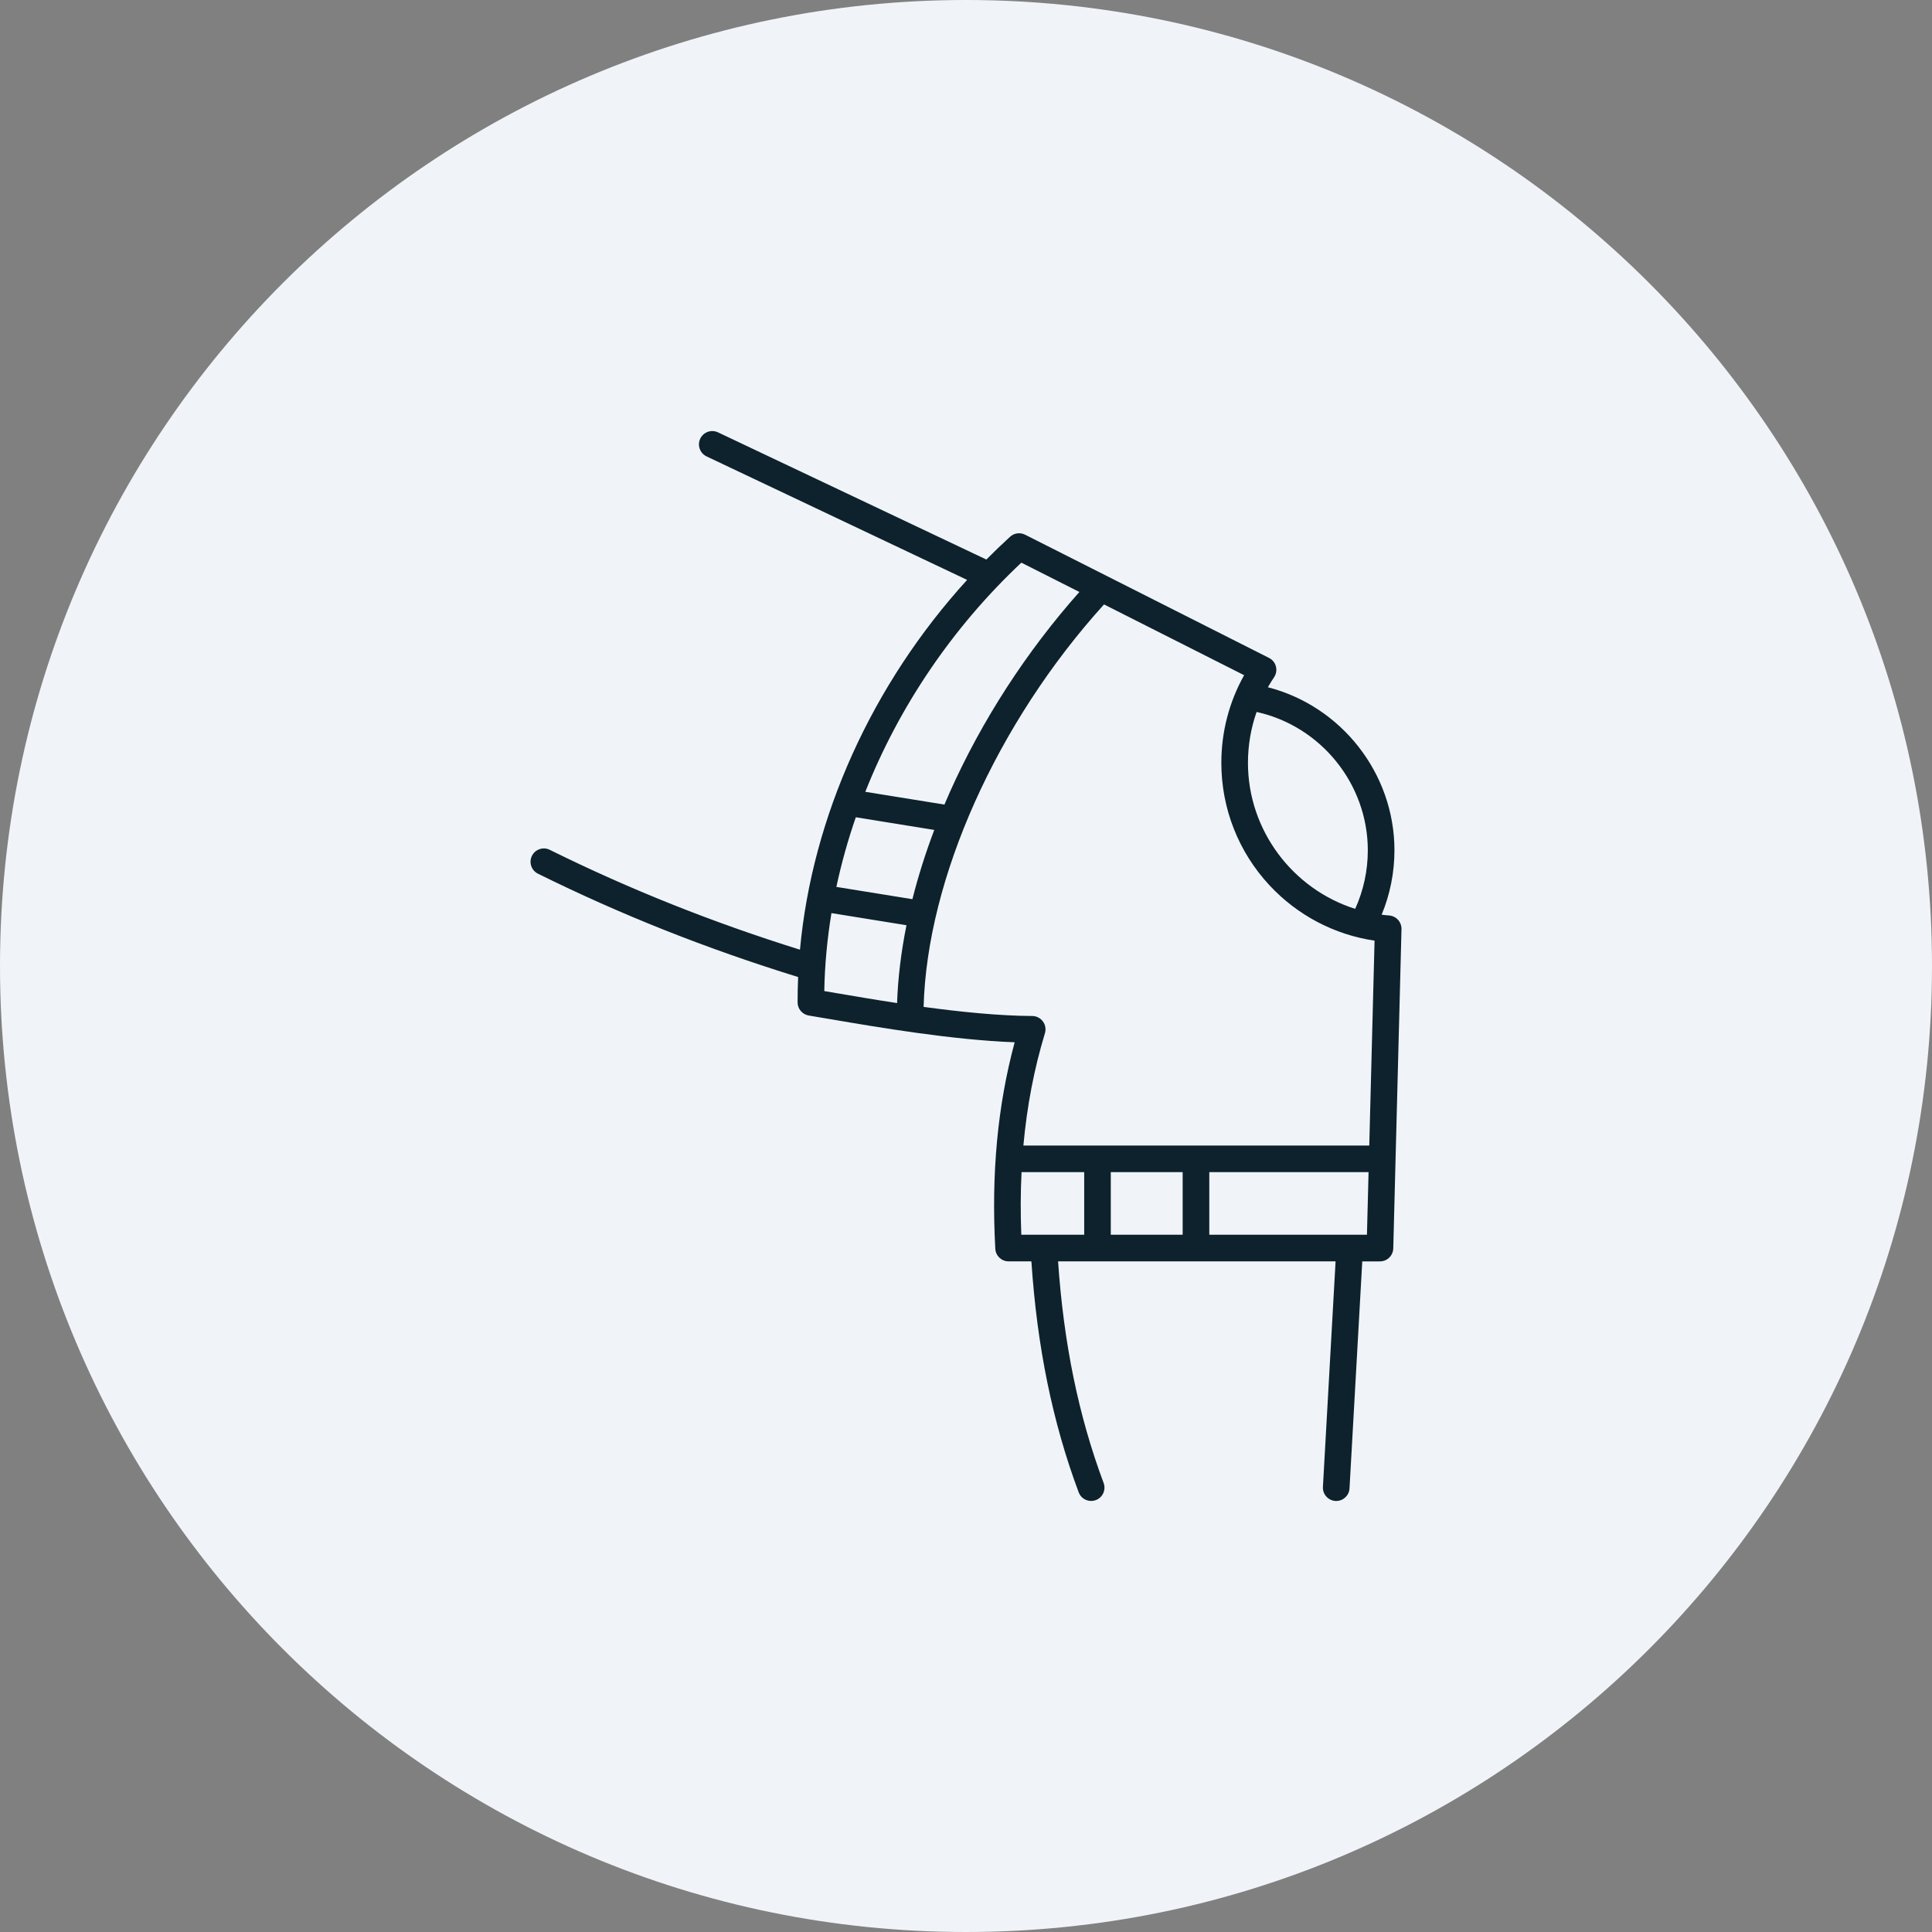
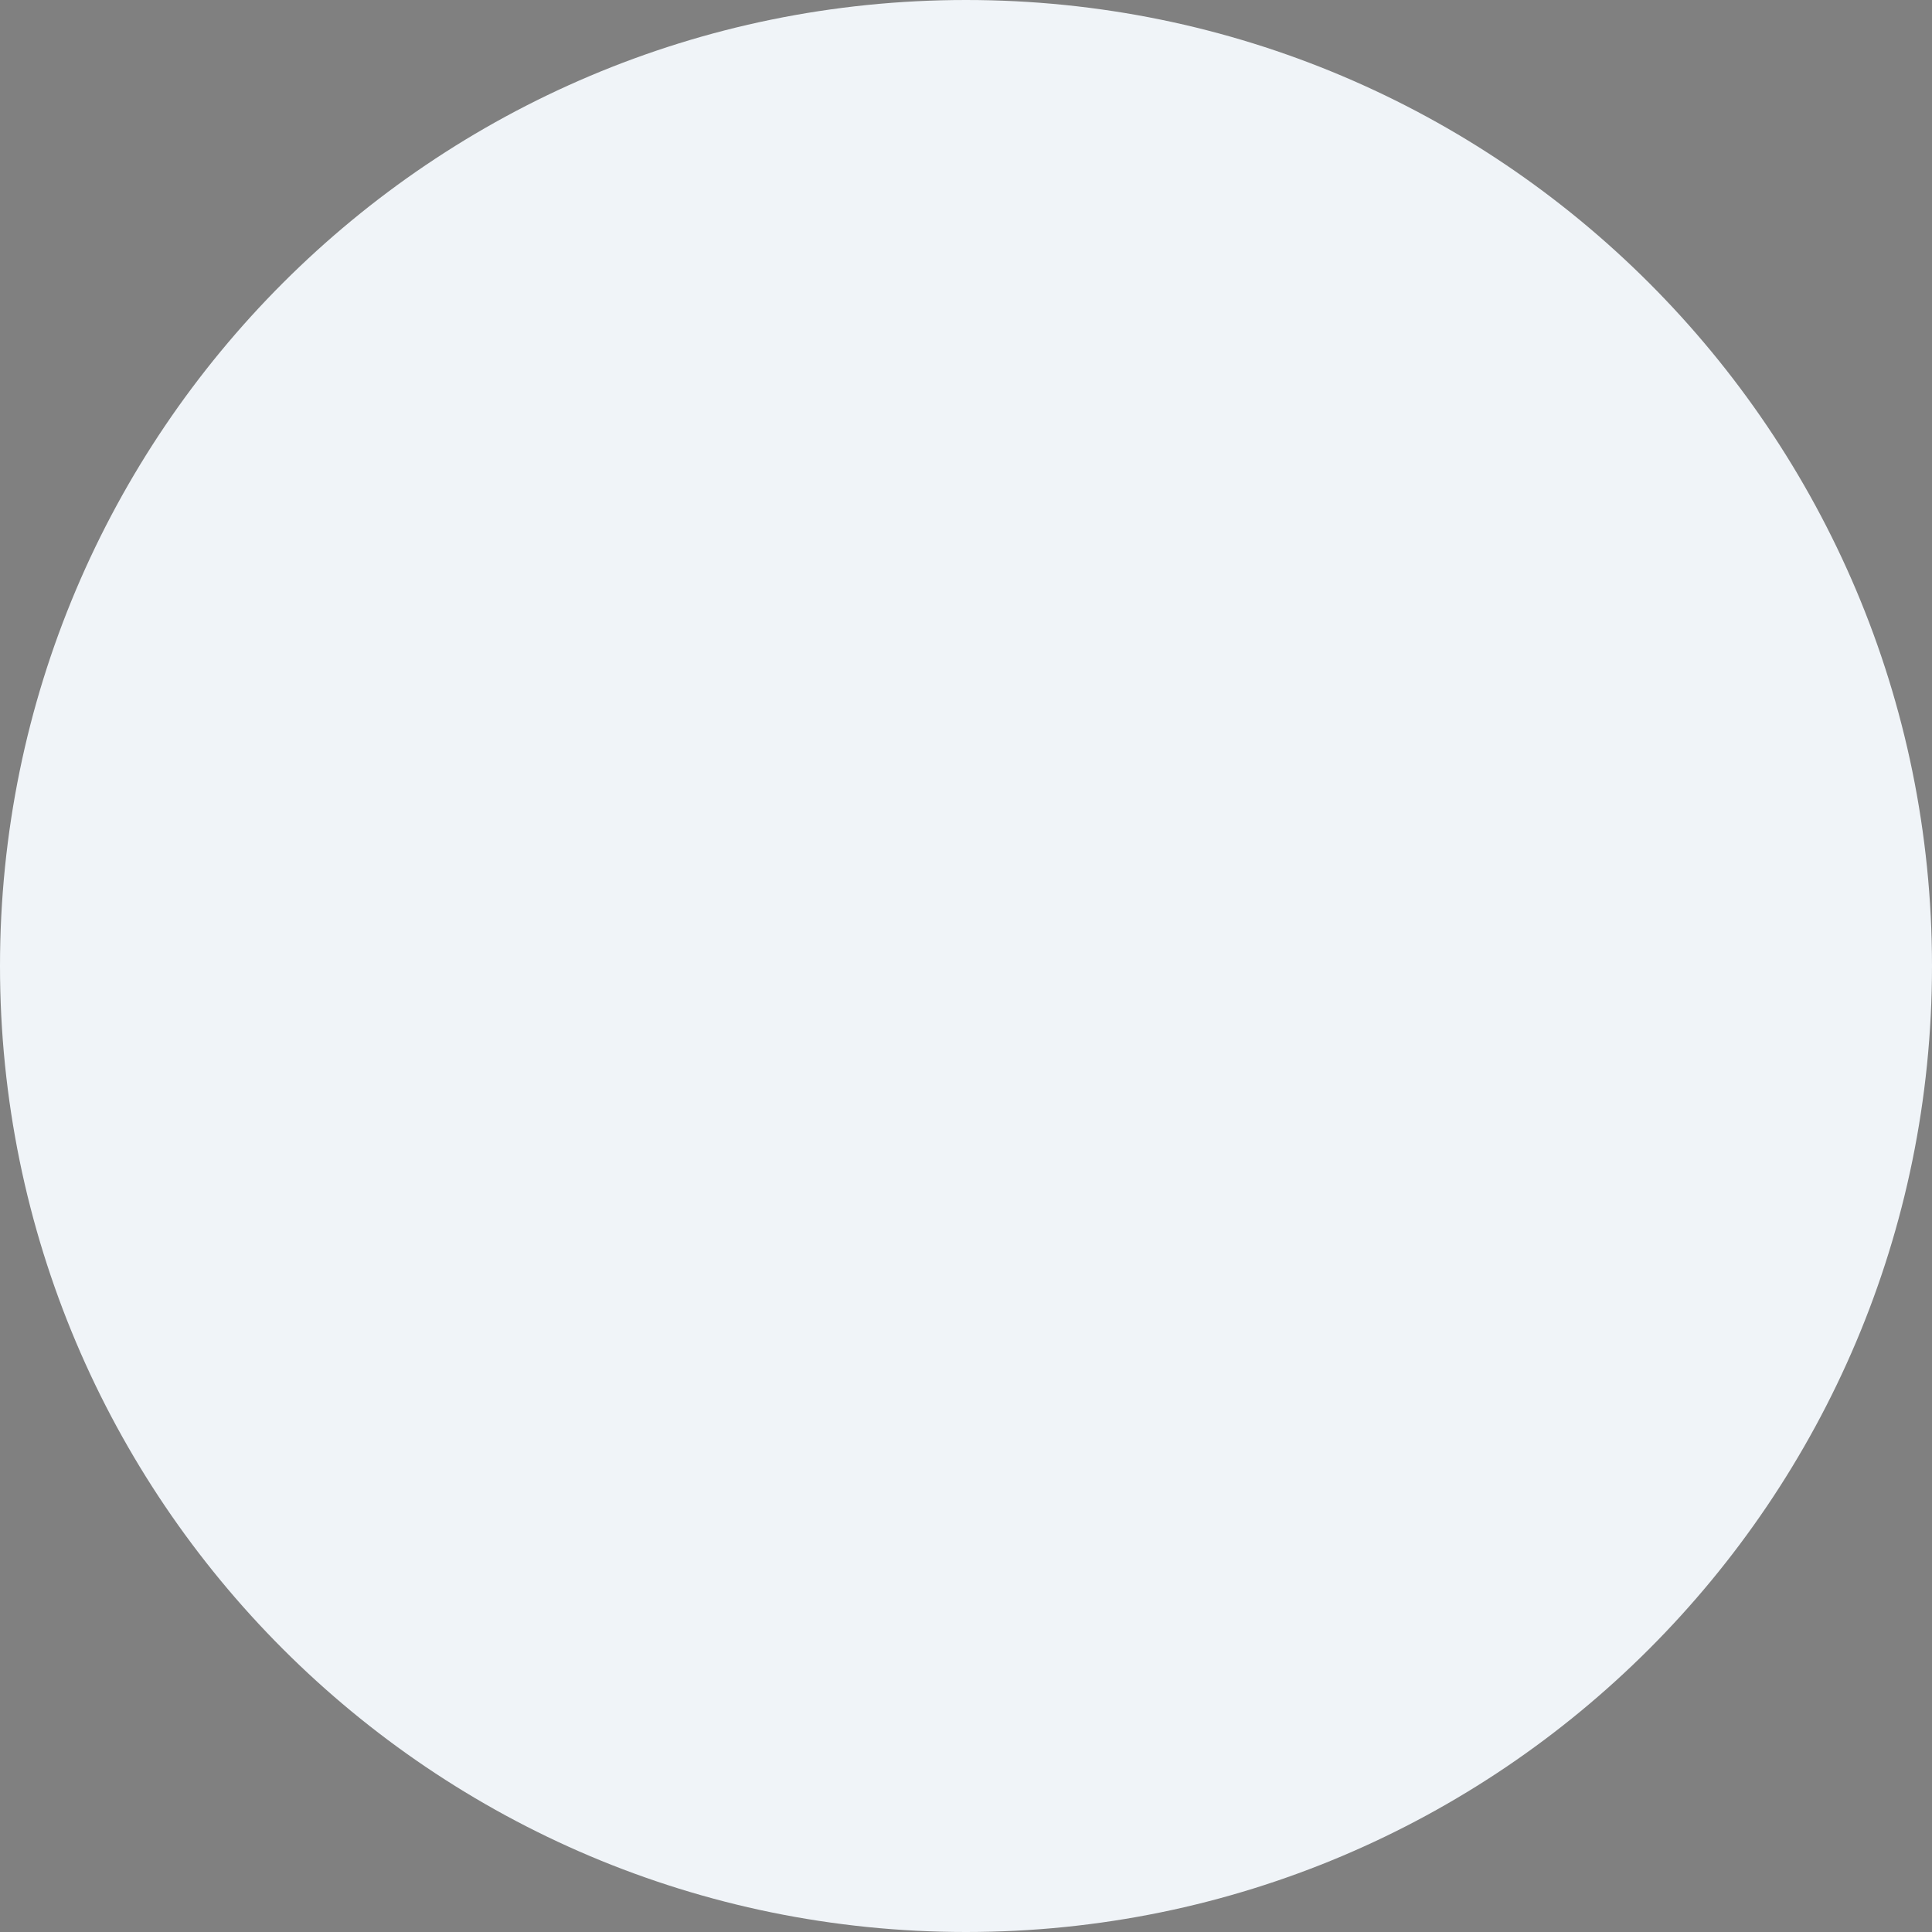
<svg xmlns="http://www.w3.org/2000/svg" width="85" height="85" viewBox="0 0 85 85" fill="none">
  <rect x="0" y="0" width="85" height="85" fill="#808080" stroke="none" />
  <path d="M0 42.5C0 19.028 19.028 0 42.5 0C65.972 0 85 19.028 85 42.5C85 65.972 65.972 85 42.5 85C19.028 85 0 65.972 0 42.5Z" fill="#F0F4F8" />
-   <path d="M61.118 40.277C61.007 40.269 60.897 40.258 60.787 40.243C61.157 39.35 61.35 38.385 61.35 37.411C61.35 34.017 59.005 31.064 55.782 30.236C55.867 30.087 55.957 29.94 56.054 29.797C56.148 29.657 56.178 29.484 56.135 29.321C56.093 29.158 55.983 29.021 55.832 28.946L45.099 23.524C44.882 23.415 44.619 23.45 44.44 23.614C44.083 23.94 43.735 24.274 43.396 24.617L31.588 19.021C31.296 18.883 30.947 19.008 30.808 19.3C30.669 19.592 30.794 19.941 31.086 20.08L42.549 25.513C38.367 30.104 35.733 35.927 35.195 41.783C31.307 40.566 27.703 39.127 24.188 37.389C23.898 37.245 23.546 37.364 23.403 37.654C23.259 37.944 23.378 38.296 23.668 38.439C27.319 40.246 31.064 41.733 35.115 42.986C35.099 43.358 35.089 43.73 35.091 44.102C35.092 44.389 35.3 44.632 35.582 44.679C35.87 44.725 36.205 44.783 36.577 44.847C38.603 45.192 41.876 45.752 44.641 45.856C43.888 48.652 43.609 51.634 43.789 54.941C43.806 55.252 44.063 55.495 44.374 55.495H45.377C45.627 59.254 46.309 62.583 47.457 65.655C47.545 65.891 47.769 66.036 48.006 66.036C48.075 66.036 48.144 66.024 48.211 65.999C48.514 65.886 48.668 65.548 48.555 65.245C47.454 62.302 46.798 59.106 46.551 55.495H58.76L58.203 65.418C58.185 65.741 58.433 66.017 58.755 66.036C58.766 66.037 58.778 66.037 58.788 66.037C59.097 66.037 59.356 65.796 59.373 65.484L59.934 55.496H60.712C61.03 55.496 61.289 55.243 61.298 54.925L61.66 40.879C61.667 40.565 61.429 40.302 61.118 40.277ZM60.178 37.412C60.178 38.302 59.987 39.183 59.622 39.986C56.884 39.12 54.905 36.541 54.905 33.562C54.905 32.791 55.035 32.036 55.285 31.323C58.105 31.944 60.178 34.484 60.178 37.412ZM44.935 24.755L47.488 26.044C45.16 28.665 43.199 31.694 41.79 34.847C41.708 35.03 41.629 35.215 41.551 35.398L38.07 34.836C39.551 31.098 41.898 27.608 44.935 24.755ZM40.142 39.56L36.797 39.02C37.017 37.989 37.303 36.965 37.652 35.956L41.104 36.514C40.716 37.538 40.395 38.557 40.142 39.56ZM36.265 43.603C36.285 42.461 36.393 41.313 36.58 40.173L39.881 40.706C39.645 41.88 39.505 43.027 39.468 44.131C38.457 43.977 37.528 43.818 36.773 43.689C36.595 43.659 36.425 43.631 36.265 43.603ZM40.635 44.299C40.787 38.655 43.854 31.807 48.572 26.592L54.736 29.706C54.078 30.881 53.734 32.201 53.734 33.562C53.734 35.568 54.486 37.48 55.851 38.948C57.081 40.27 58.706 41.123 60.475 41.385L60.242 50.399H45.025C45.181 48.671 45.495 47.032 45.973 45.456C46.027 45.279 45.993 45.087 45.883 44.938C45.773 44.79 45.6 44.701 45.414 44.7C43.943 44.692 42.238 44.517 40.635 44.299ZM52.032 51.57V54.322H48.87V51.57H52.032ZM44.944 51.57H47.7V54.322H44.933C44.896 53.377 44.9 52.462 44.944 51.57ZM53.204 54.322V51.57H60.211L60.14 54.322H53.204Z" fill="#0D222D" />
</svg>